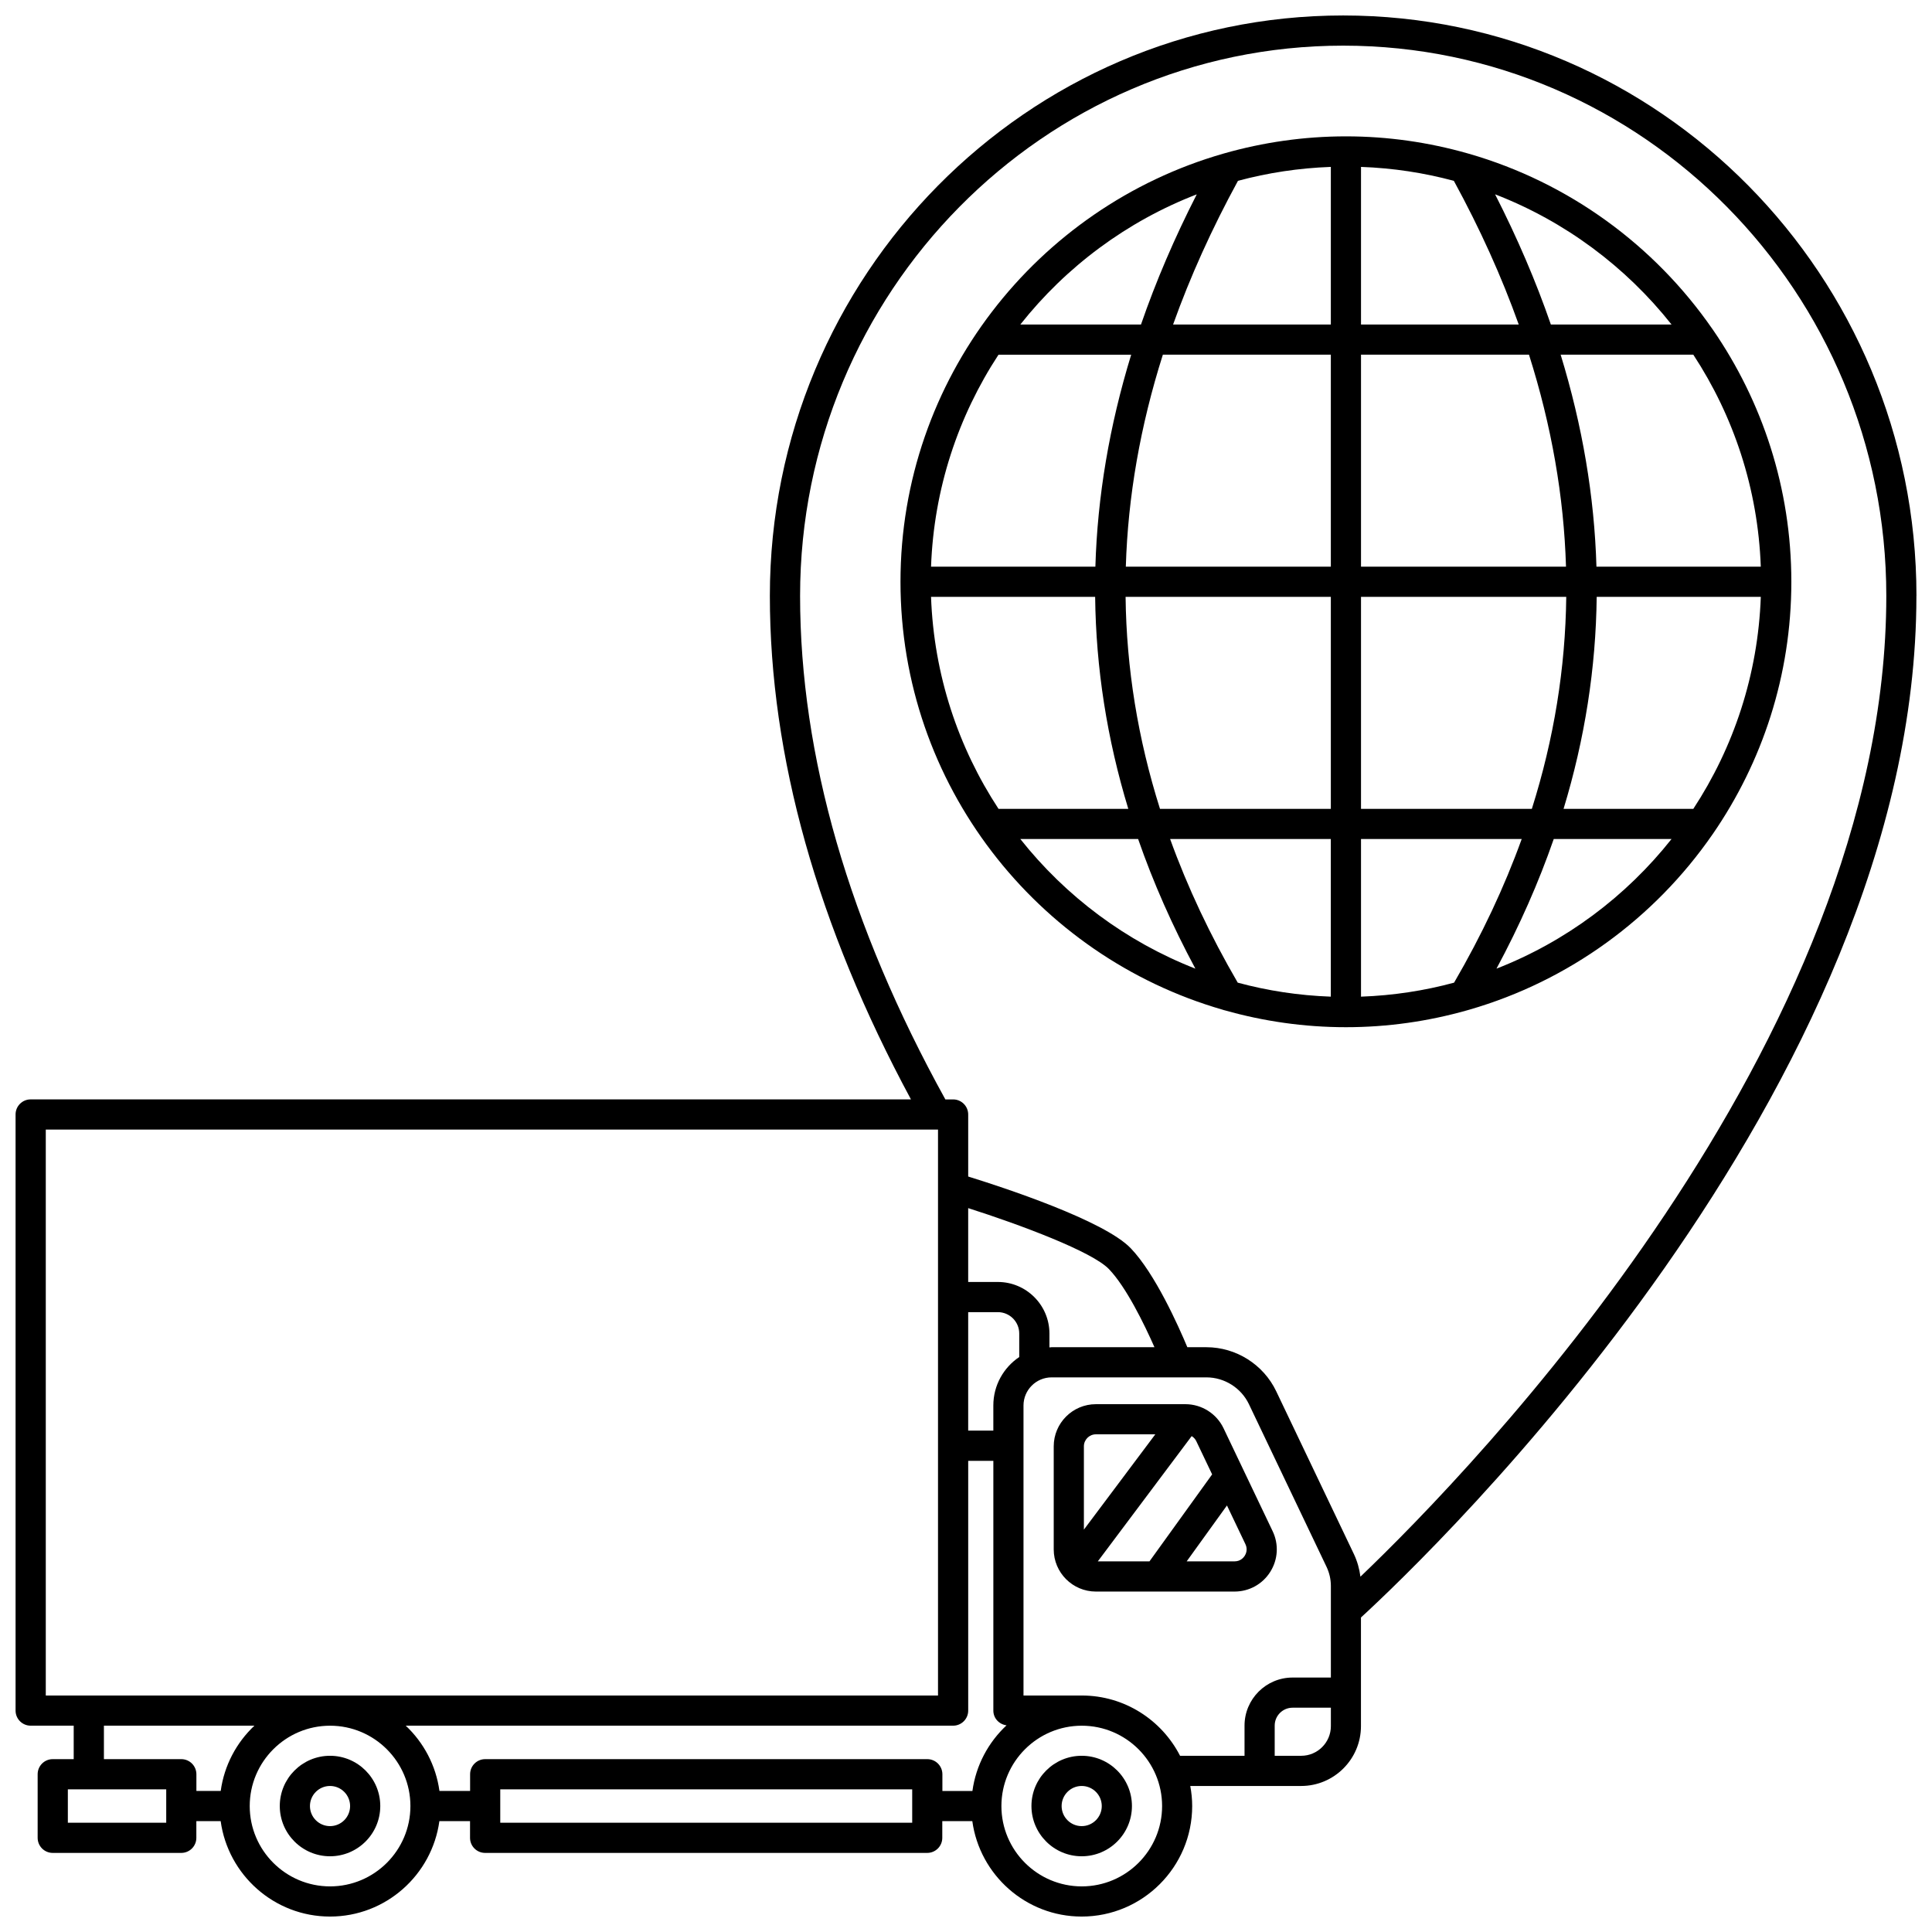
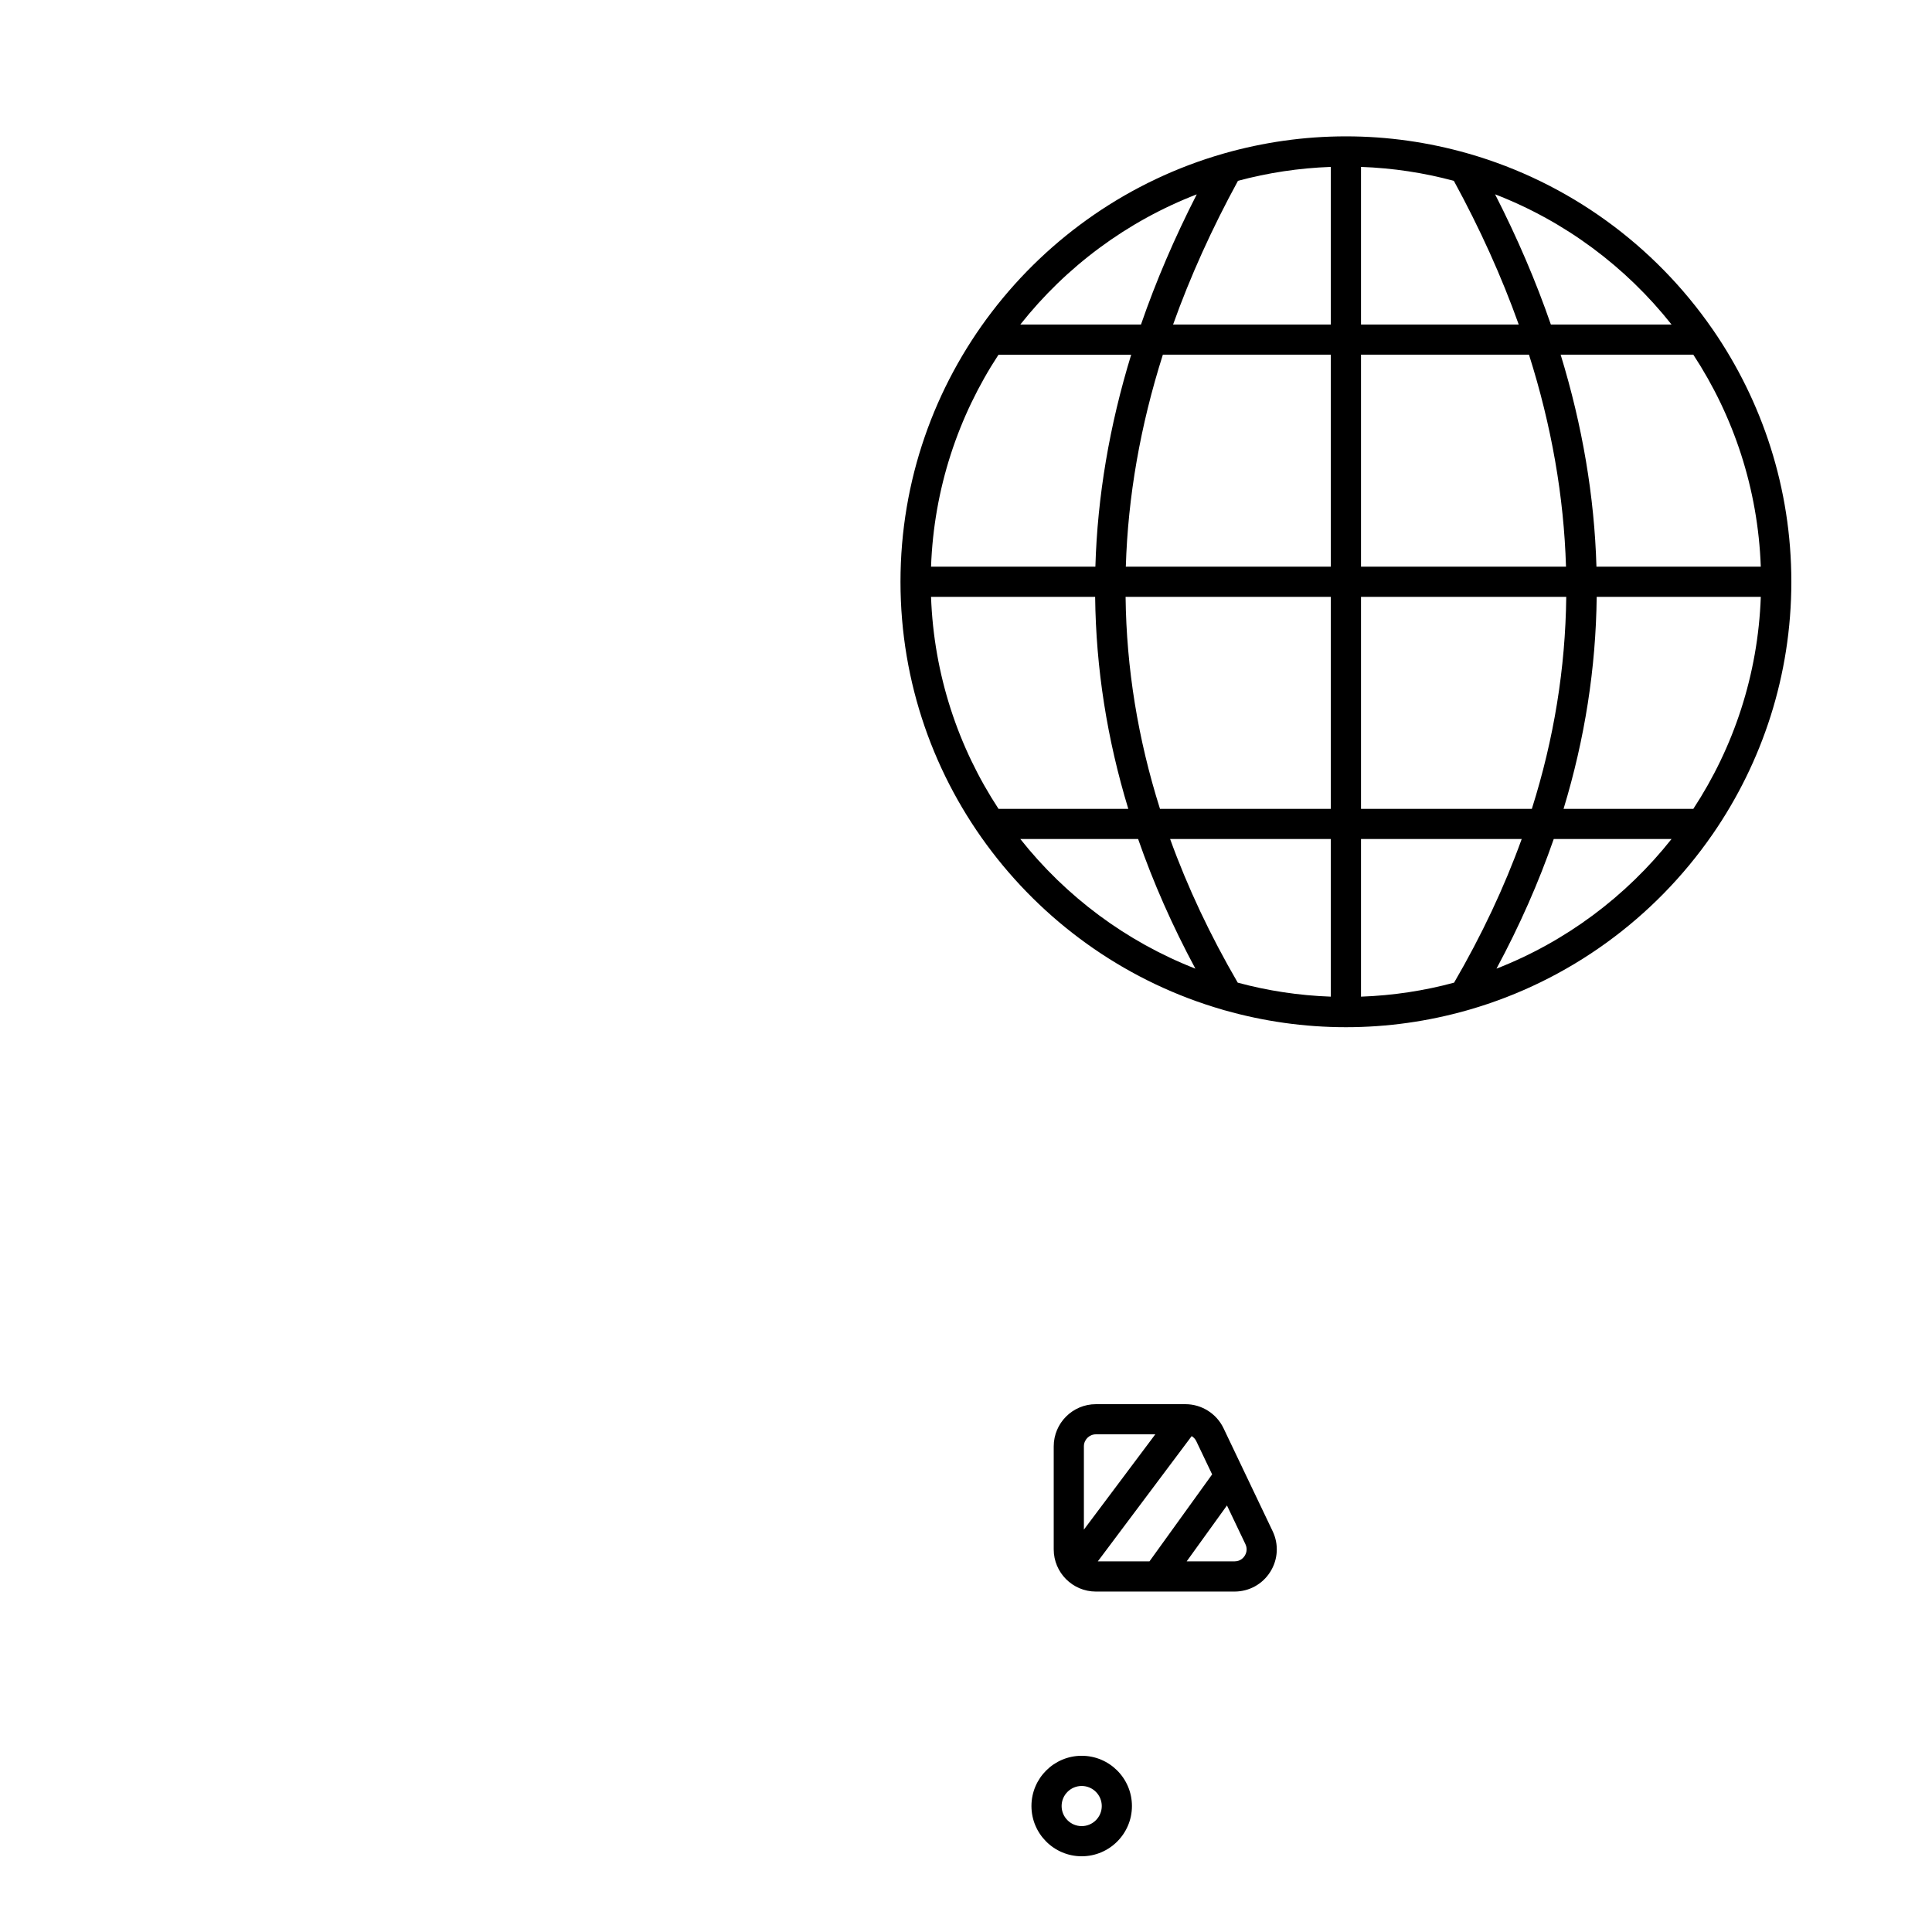
<svg xmlns="http://www.w3.org/2000/svg" width="800px" height="800px" version="1.1" viewBox="144 144 512 512">
  <defs>
    <clipPath id="a">
-       <path d="m148.09 148.09h503.81v503.81h-503.81z" />
-     </clipPath>
+       </clipPath>
  </defs>
  <path d="m597.9 365.03c13.117-19.02 20.824-42.047 20.824-66.852 0-24.805-7.703-47.828-20.824-66.852-0.043-0.047-0.066-0.117-0.117-0.16-15.324-22.141-38.012-38.793-64.5-46.418-0.141-0.047-0.281-0.09-0.422-0.121-10.238-2.906-21.023-4.492-32.18-4.492-11.16 0-21.941 1.59-32.18 4.492-0.145 0.031-0.281 0.07-0.418 0.121-49.281 14.188-85.445 59.648-85.445 113.43 0 53.746 36.121 99.188 85.355 113.4 0.219 0.078 0.441 0.148 0.668 0.191 10.191 2.879 20.922 4.449 32.023 4.449 11.102 0 21.832-1.57 32.023-4.449 0.227-0.043 0.449-0.109 0.664-0.188 26.449-7.637 49.109-24.277 64.414-46.395 0.047-0.051 0.066-0.113 0.113-0.16zm-93.219 43.094v-41.773h42.586c-4.617 12.789-10.598 25.484-17.918 38.062-7.91 2.141-16.164 3.406-24.668 3.711zm-32.668-3.711c-7.316-12.582-13.301-25.27-17.918-38.062h42.586v41.773c-8.5-0.305-16.758-1.57-24.668-3.711zm-81.277-102.24h43.488c0.211 18.891 3.141 37.629 8.785 56.18h-34.391c-10.668-16.262-17.137-35.496-17.883-56.18zm17.879-64.176h35.16c-5.777 18.852-8.945 37.586-9.488 56.18h-43.551c0.746-20.68 7.215-39.914 17.879-56.18zm88.07-49.766v41.77h-41.805c4.519-12.645 10.246-25.344 17.195-38.082 7.887-2.121 16.129-3.383 24.609-3.688zm32.602 3.695c6.949 12.738 12.676 25.434 17.195 38.082l-41.801-0.004v-41.773c8.48 0.305 16.715 1.566 24.605 3.695zm81.34 102.25h-43.551c-0.543-18.594-3.707-37.328-9.488-56.18h35.16c10.668 16.266 17.137 35.5 17.879 56.18zm-51.621 0h-54.324v-56.18h44.516c5.981 18.859 9.25 37.598 9.809 56.18zm-62.32-56.18v56.18h-54.332c0.562-18.582 3.832-37.32 9.816-56.18zm-54.395 64.176h54.395v56.18h-45.277c-5.859-18.535-8.895-37.277-9.117-56.18zm62.391 56.18v-56.18h54.391c-0.219 18.902-3.258 37.641-9.117 56.18zm62.461-56.18h43.488c-0.742 20.684-7.211 39.918-17.879 56.18h-34.391c5.637-18.551 8.566-37.285 8.781-56.18zm19.832-72.172h-31.98c-3.957-11.461-8.895-22.965-14.781-34.504 18.523 7.16 34.629 19.184 46.762 34.504zm-125.82-34.496c-5.891 11.535-10.824 23.035-14.781 34.5h-31.977c12.129-15.324 28.234-27.344 46.758-34.5zm-46.762 170.84h31.219c4.008 11.531 9.062 22.984 15.176 34.359-18.363-7.176-34.34-19.137-46.395-34.359zm126.19 34.359c6.117-11.371 11.176-22.828 15.176-34.359h31.219c-12.051 15.223-28.023 27.188-46.395 34.359z" />
-   <path d="m231.46 609.3c-7.344 0-13.316 5.973-13.316 13.316s5.973 13.316 13.316 13.316 13.316-5.973 13.316-13.316c0.004-7.344-5.969-13.316-13.316-13.316zm0 18.641c-2.934 0-5.32-2.387-5.32-5.32 0-2.934 2.387-5.32 5.32-5.32 2.934 0 5.32 2.387 5.32 5.32 0.004 2.934-2.383 5.32-5.32 5.32z" />
  <path d="m430.66 609.3c-7.344 0-13.316 5.973-13.316 13.316s5.973 13.316 13.316 13.316 13.316-5.973 13.316-13.316-5.973-13.316-13.316-13.316zm0 18.641c-2.934 0-5.32-2.387-5.32-5.32 0-2.934 2.387-5.32 5.32-5.32 2.934 0 5.32 2.387 5.32 5.32 0 2.934-2.387 5.32-5.32 5.32z" />
  <path d="m480.63 560.56c2.059-3.262 2.301-7.293 0.637-10.773l-13.023-27.301c-1.844-3.867-5.801-6.363-10.086-6.363h-23.734c-6.164 0-11.176 5.012-11.176 11.176v27.305c0 6.16 5.012 11.176 11.176 11.176h36.758c3.863-0.008 7.391-1.957 9.449-5.219zm-6.758-4.269c-0.281 0.445-1.109 1.484-2.688 1.484h-12.699l10.672-14.812 4.898 10.266c0.68 1.426 0.094 2.617-0.184 3.062zm-38.938 1.484 24.871-33.191c0.52 0.316 0.953 0.773 1.223 1.34l4.199 8.805-16.605 23.047zm-0.512-33.664h15.746l-18.926 25.254v-22.078c0-1.75 1.43-3.176 3.18-3.176z" />
  <g clip-path="url(#a)">
-     <path d="m651.88 301.9c0-84.809-68.156-153.8-151.93-153.8s-151.93 68.996-151.93 153.8c0 42.559 12.594 87.43 37.391 133.45h-233.29c-2.207 0-3.996 1.789-3.996 3.996v157.98c0 2.211 1.793 3.996 3.996 3.996h11.41v8.867l-5.559 0.004c-2.207 0-3.996 1.789-3.996 3.996v16.855c0 2.211 1.793 3.996 3.996 3.996h34.066c2.207 0 3.996-1.789 3.996-3.996v-4.426h6.445c1.961 14.258 14.191 25.289 28.98 25.289 14.789 0 27.023-11.031 28.98-25.289h8.125v4.426c0 2.211 1.793 3.996 3.996 3.996h117.16c2.207 0 3.996-1.789 3.996-3.996v-4.426h7.957c1.961 14.258 14.191 25.289 28.98 25.289 16.152 0 29.289-13.137 29.289-29.285 0-1.82-0.188-3.594-0.508-5.32h29.375c8.746 0 15.859-7.117 15.859-15.863v-28.785c18.027-16.562 147.2-139.86 147.2-270.75zm-251.3 189.83h7.863c3.121 0 5.664 2.539 5.664 5.66v6.238c-4.133 2.773-6.863 7.488-6.863 12.832v6.664h-6.664zm7.863-7.996h-7.863v-19.57c13.859 4.414 32.887 11.543 37.309 16.168 4.594 4.797 9.332 14.543 12.055 20.688h-27.246c-0.199 0-0.387 0.051-0.586 0.059v-3.684c-0.012-7.535-6.137-13.66-13.668-13.66zm-252.31-40.387h236.45v149.98h-236.45zm31.914 183.7h-26.066v-8.859h26.07v8.859zm4-16.855h-20.508v-8.867h39.883c-4.754 4.477-8 10.516-8.93 17.297h-6.445v-4.43c-0.004-2.211-1.789-4-4-4zm39.426 33.719c-11.742 0-21.293-9.551-21.293-21.289 0-11.738 9.551-21.293 21.293-21.293 11.742 0 21.293 9.555 21.293 21.293 0 11.738-9.555 21.289-21.293 21.289zm154.27-16.863h-109.17v-8.859h109.17zm3.996-16.855h-117.16c-2.207 0-3.996 1.789-3.996 3.996v4.43h-8.125c-0.93-6.781-4.18-12.816-8.93-17.297h145.06c2.207 0 3.996-1.789 3.996-3.996v-66.191h6.664v66.199c0 2.031 1.535 3.637 3.496 3.898-4.812 4.488-8.105 10.566-9.043 17.398h-7.957v-4.43c0-2.219-1.793-4.008-4-4.008zm40.938 33.719c-11.742 0-21.293-9.551-21.293-21.289 0-11.738 9.551-21.293 21.293-21.293 11.742 0 21.293 9.555 21.293 21.293 0 11.738-9.551 21.289-21.293 21.289zm0-50.582h-15.438v-76.859c0-4.109 3.344-7.453 7.453-7.453h41.02c4.785 0 9.211 2.789 11.27 7.109l20.57 43.109c0.746 1.566 1.145 3.305 1.145 5.035v24.297h-10.152c-7.019 0-12.73 5.711-12.73 12.73v8.008h-17.082c-4.859-9.473-14.699-15.977-26.055-15.977zm58.152 15.973h-7.019v-8.008c0-2.606 2.121-4.734 4.734-4.734h10.152v4.875c0 4.34-3.527 7.867-7.867 7.867zm15.699-47.465c-0.266-2.086-0.848-4.141-1.754-6.039l-20.57-43.109c-3.379-7.082-10.633-11.664-18.488-11.664h-5.059c-2.387-5.707-8.551-19.492-14.988-26.215-7.059-7.383-33.797-16.137-43.086-19.02v-16.438c0-2.211-1.793-3.996-3.996-3.996h-2.055c-25.527-46.188-38.5-91.07-38.5-133.45 0-80.402 64.566-145.81 143.93-145.81s143.93 65.406 143.93 145.81c0 118.71-109.93 231.79-139.36 259.93z" />
-   </g>
+     </g>
</svg>